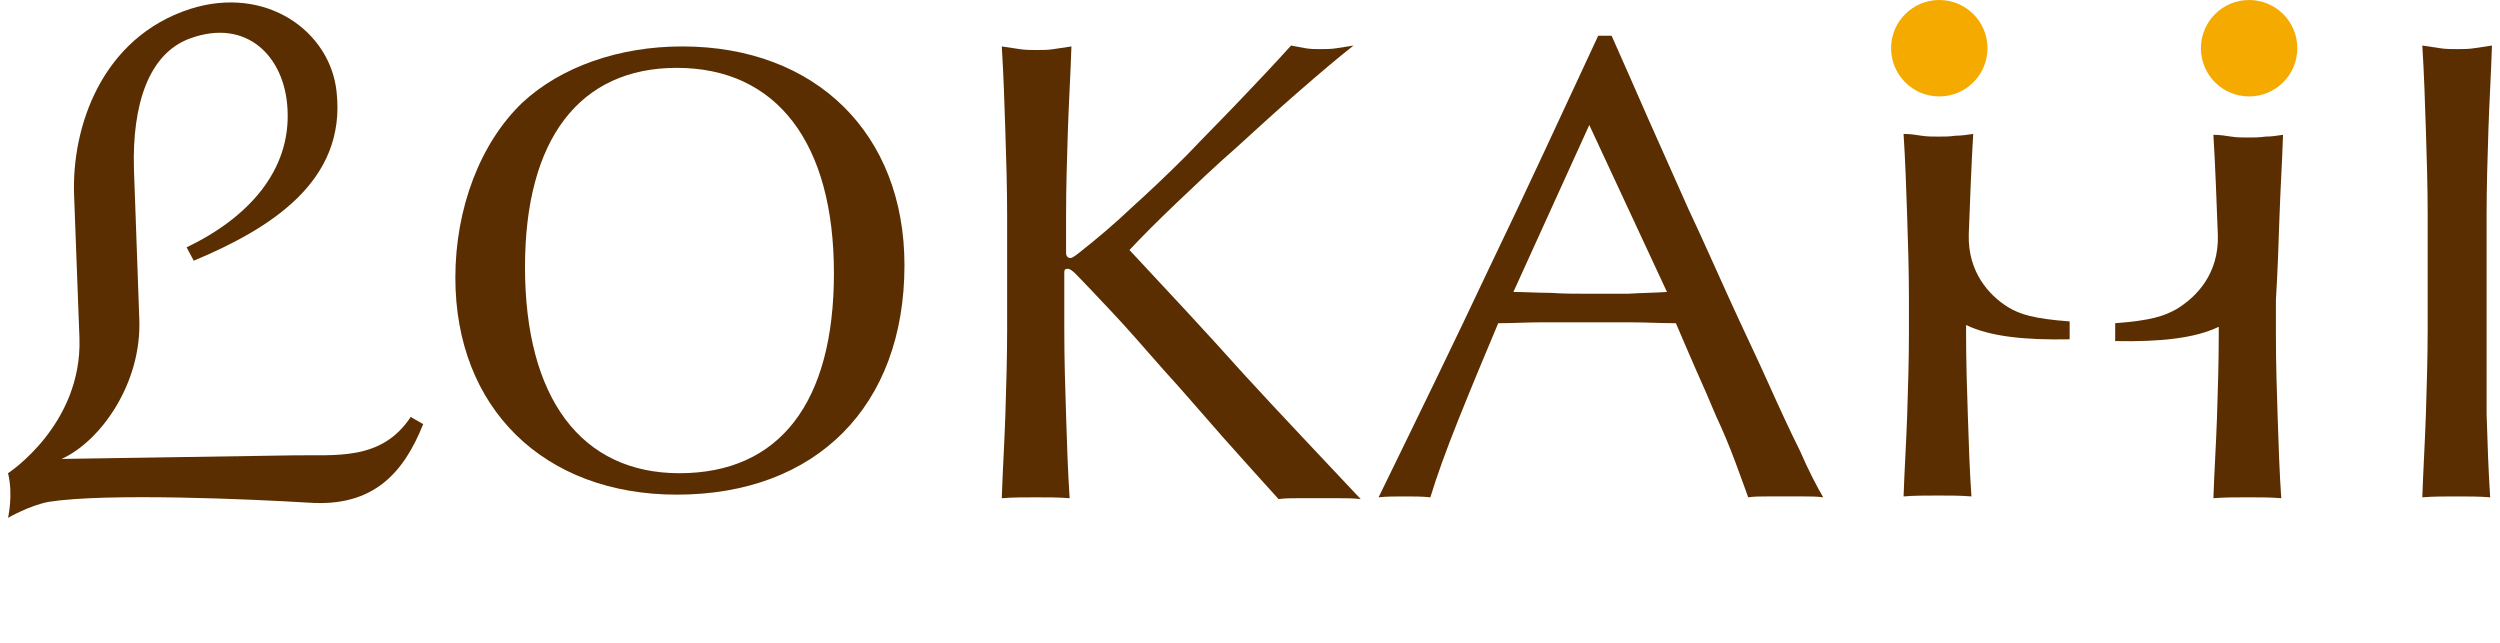
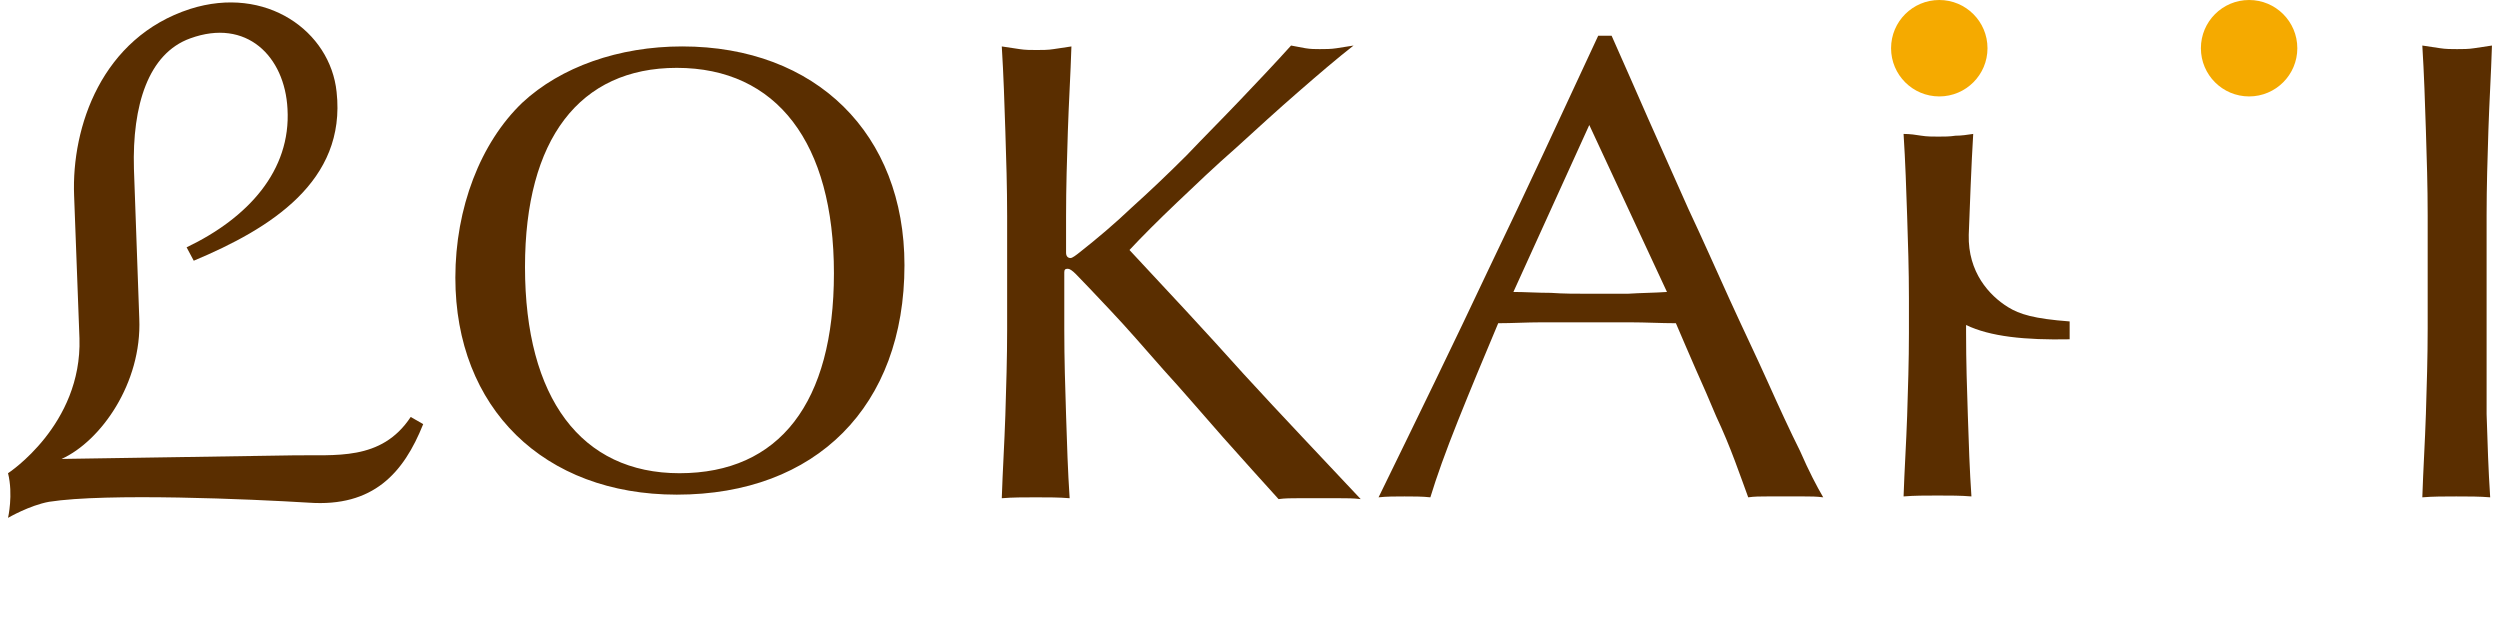
<svg xmlns="http://www.w3.org/2000/svg" version="1.1" id="logo" x="0px" y="0px" width="280px" height="72px" viewBox="0 0 280 72" style="enable-background:new 0 0 280 72;" xml:space="preserve">
  <style type="text/css">
	.st0{fill:#5A2E00;}
	.st1{fill:#F5AA00;}
</style>
  <g>
    <path class="st0" d="M126.5,28c1.4-1.5,3.2-3.3,5.3-5.3c2.1-2,4.3-4.1,6.7-6.2c2.3-2.1,4.6-4.2,6.9-6.2c2.3-2,4.4-3.8,6.2-5.2   c-0.6,0.1-1.3,0.2-1.9,0.3c-0.6,0.1-1.3,0.1-1.9,0.1c-0.5,0-1,0-1.6-0.1c-0.5-0.1-1.1-0.2-1.6-0.3c-1.8,2-3.7,4-5.7,6.1   c-2,2.1-4,4.1-6,6.2c-2,2-4.1,4-6.1,5.8c-2,1.9-3.9,3.5-5.8,5c-0.5,0.4-0.9,0.7-1.1,0.7c-0.3,0-0.5-0.2-0.5-0.6v-4.1   c0-3.2,0.1-6.4,0.2-9.5c0.1-3.1,0.3-6.3,0.4-9.5c-0.7,0.1-1.3,0.2-2,0.3c-0.6,0.1-1.3,0.1-1.9,0.1c-0.6,0-1.3,0-1.9-0.1   c-0.6-0.1-1.3-0.2-2-0.3c0.2,3.2,0.3,6.4,0.4,9.5c0.1,3.1,0.2,6.3,0.2,9.5v12.7c0,3.2-0.1,6.4-0.2,9.6c-0.1,3.1-0.3,6.2-0.4,9.3   c1.2-0.1,2.5-0.1,3.8-0.1c1.4,0,2.6,0,3.8,0.1c-0.2-3-0.3-6.1-0.4-9.3c-0.1-3.1-0.2-6.3-0.2-9.6v-6.4c0-0.3,0.1-0.4,0.4-0.4   c0.2,0,0.5,0.2,0.9,0.6c0.8,0.8,2.1,2.2,3.9,4.1c1.8,1.9,3.7,4.1,5.9,6.6c2.2,2.4,4.4,5,6.7,7.6c2.3,2.6,4.4,4.9,6.2,6.9   c0.7-0.1,1.5-0.1,2.2-0.1c0.7,0,1.4,0,2.2,0c0.8,0,1.6,0,2.4,0c0.8,0,1.6,0,2.4,0.1c-4.4-4.7-8.8-9.3-13.1-14   C135,37.1,130.7,32.5,126.5,28z" />
    <path class="st0" d="M198,42.8c-1.3-2.9-2.8-6-4.3-9.3c-1.5-3.3-3-6.7-4.6-10.1c-1.5-3.4-3-6.7-4.5-10.1s-2.8-6.4-4.1-9.3h-1.5   c-4.1,8.8-8.1,17.5-12.2,26c-4,8.5-8.2,17.1-12.4,25.7c0.9-0.1,1.9-0.1,2.9-0.1c1,0,2,0,2.9,0.1c0.7-2.3,1.7-5.1,3.1-8.6   c1.4-3.5,2.9-7.1,4.5-10.9c1.6,0,3.2-0.1,4.8-0.1c1.6,0,3.2,0,4.8,0c1.7,0,3.5,0,5.2,0c1.7,0,3.4,0.1,5.1,0.1   c0.7,1.6,1.4,3.3,2.2,5.1c0.8,1.8,1.6,3.6,2.3,5.3c0.8,1.7,1.5,3.4,2.1,5c0.6,1.6,1.1,3,1.5,4.1c0.7-0.1,1.4-0.1,2.1-0.1   c0.7,0,1.3,0,2.1,0c0.7,0,1.4,0,2.1,0c0.7,0,1.3,0,2.1,0.1c-0.7-1.2-1.6-2.9-2.6-5.2C200.5,48.3,199.3,45.7,198,42.8z M182.3,32.9   c-1.5,0-2.9,0-4.4,0c-1.4,0-2.8,0-4.2-0.1c-1.5,0-2.9-0.1-4.2-0.1L178,14l8.7,18.7C185.3,32.8,183.8,32.8,182.3,32.9z" />
    <path class="st0" d="M32.8,51L6.9,51.4c4.4-2,9-8.5,8.7-15.7L15,18.9C14.8,11.8,16.6,6,21.3,4.3c6.3-2.3,10.6,2,10.9,7.9   c0.4,6.9-4.4,12.2-11.3,15.5l0.8,1.5c8.6-3.6,17.1-8.9,16-18.9c-0.7-6.8-7.9-12-16.4-9.3C11.4,4.2,8,14.2,8.3,21.9l0.6,16   c0.3,9.7-8,15.1-8,15.1c0.6,2.4,0,5,0,5s2.4-1.4,4.6-1.8c6.4-1,22.6-0.3,29.1,0.1c7.2,0.5,10.6-3.3,12.8-8.8L46,46.7   C42.7,51.7,37.5,50.9,32.8,51z" />
    <path class="st0" d="M278.5,36.8V24.1c0-3.2,0.1-6.4,0.2-9.5c0.1-3.1,0.3-6.3,0.4-9.5c-0.7,0.1-1.3,0.2-2,0.3   c-0.6,0.1-1.3,0.1-1.9,0.1c-0.6,0-1.3,0-1.9-0.1c-0.6-0.1-1.3-0.2-2-0.3c0.2,3.2,0.3,6.4,0.4,9.5c0.1,3.1,0.2,6.3,0.2,9.5v12.7   c0,3.2-0.1,6.4-0.2,9.6c-0.1,3.1-0.3,6.2-0.4,9.3c1.2-0.1,2.5-0.1,3.8-0.1c1.4,0,2.6,0,3.8,0.1c-0.2-3-0.3-6.1-0.4-9.3   C278.5,43.2,278.5,40,278.5,36.8z" />
    <circle class="st1" cx="251.9" cy="5.4" r="5.4" />
    <circle class="st1" cx="217.2" cy="5.4" r="5.4" />
    <path class="st0" d="M220.5,26.3c0.1-2.7,0.3-8.1,0.5-11.3c-0.7,0.1-1.3,0.2-2,0.2c-0.6,0.1-1.3,0.1-1.9,0.1c-0.6,0-1.3,0-1.9-0.1   c-0.6-0.1-1.3-0.2-2-0.2c0.2,3.1,0.3,6.2,0.4,9.2c0.1,3,0.2,6.1,0.2,9.2v3.9c0,3.1-0.1,6.2-0.2,9.3c-0.1,3-0.3,6-0.4,9   c1.2-0.1,2.5-0.1,3.8-0.1c1.4,0,2.6,0,3.8,0.1c-0.2-2.9-0.3-5.9-0.4-9c-0.1-3-0.2-6.1-0.2-9.3v-0.9c2.7,1.3,6.6,1.7,11.6,1.6v-2   c-4-0.3-5.6-0.8-6.9-1.6C222.8,33.1,220.4,30.5,220.5,26.3z" />
-     <path class="st0" d="M255.3,24.3c0.1-3,0.3-6.1,0.4-9.2c-0.7,0.1-1.3,0.2-2,0.2c-0.6,0.1-1.3,0.1-1.9,0.1c-0.6,0-1.3,0-1.9-0.1   c-0.6-0.1-1.3-0.2-2-0.2c0.2,3.1,0.4,8.6,0.5,11.3c0.1,4.2-2.3,6.8-4.6,8.2c-1.4,0.8-2.9,1.3-6.9,1.6v2c5,0.1,8.9-0.3,11.6-1.6v0.9   c0,3.1-0.1,6.2-0.2,9.3c-0.1,3-0.3,6-0.4,9c1.2-0.1,2.5-0.1,3.8-0.1c1.4,0,2.6,0,3.8,0.1c-0.2-2.9-0.3-5.9-0.4-9   c-0.1-3-0.2-6.1-0.2-9.3v-3.9C255.1,30.4,255.2,27.3,255.3,24.3z" />
    <path class="st0" d="M76.4,5.2c-7.1,0-13.6,2.3-17.9,6.3C53.8,16,51,23.3,51,31.1c0,14.6,9.9,24.3,24.8,24.3   c15.6,0,25.5-9.9,25.5-25.7C101.3,15,91.4,5.2,76.4,5.2z M76.1,53c-11,0-17.3-8.4-17.3-23.1c0-14.3,6.1-22.3,17-22.3   c11.2,0,17.6,8.4,17.6,23C93.4,45.1,87.3,53,76.1,53z" />
  </g>
</svg>